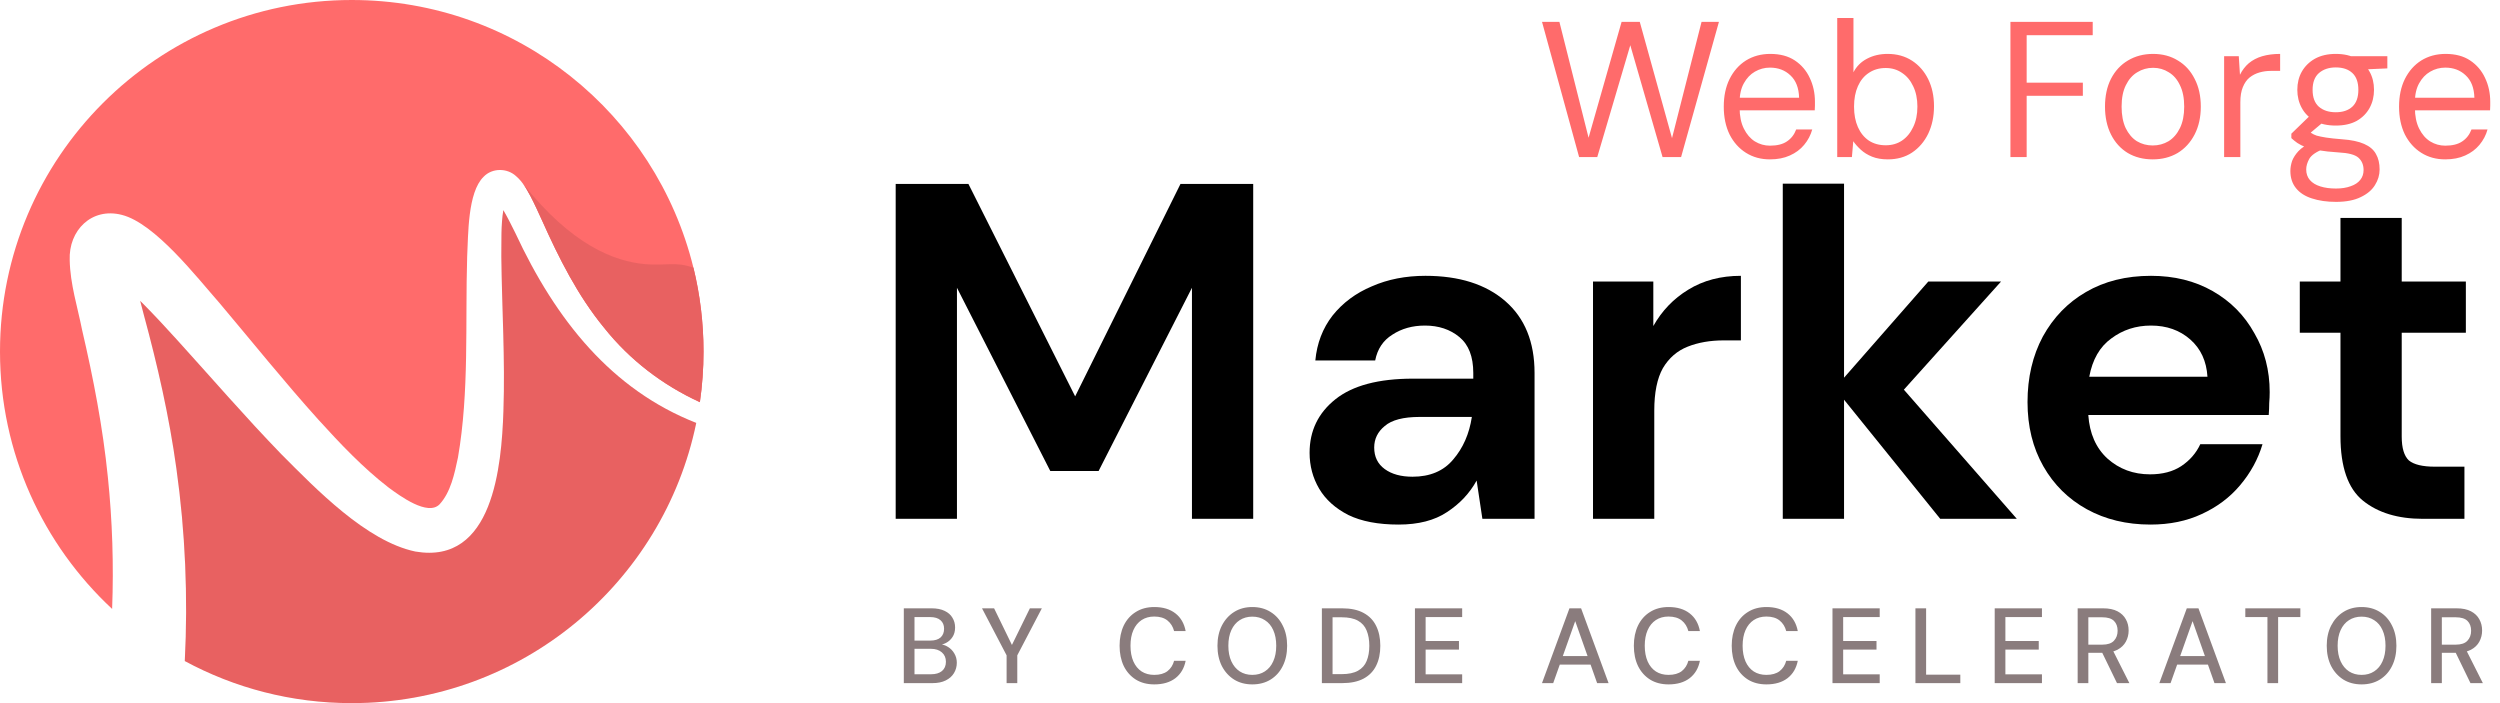
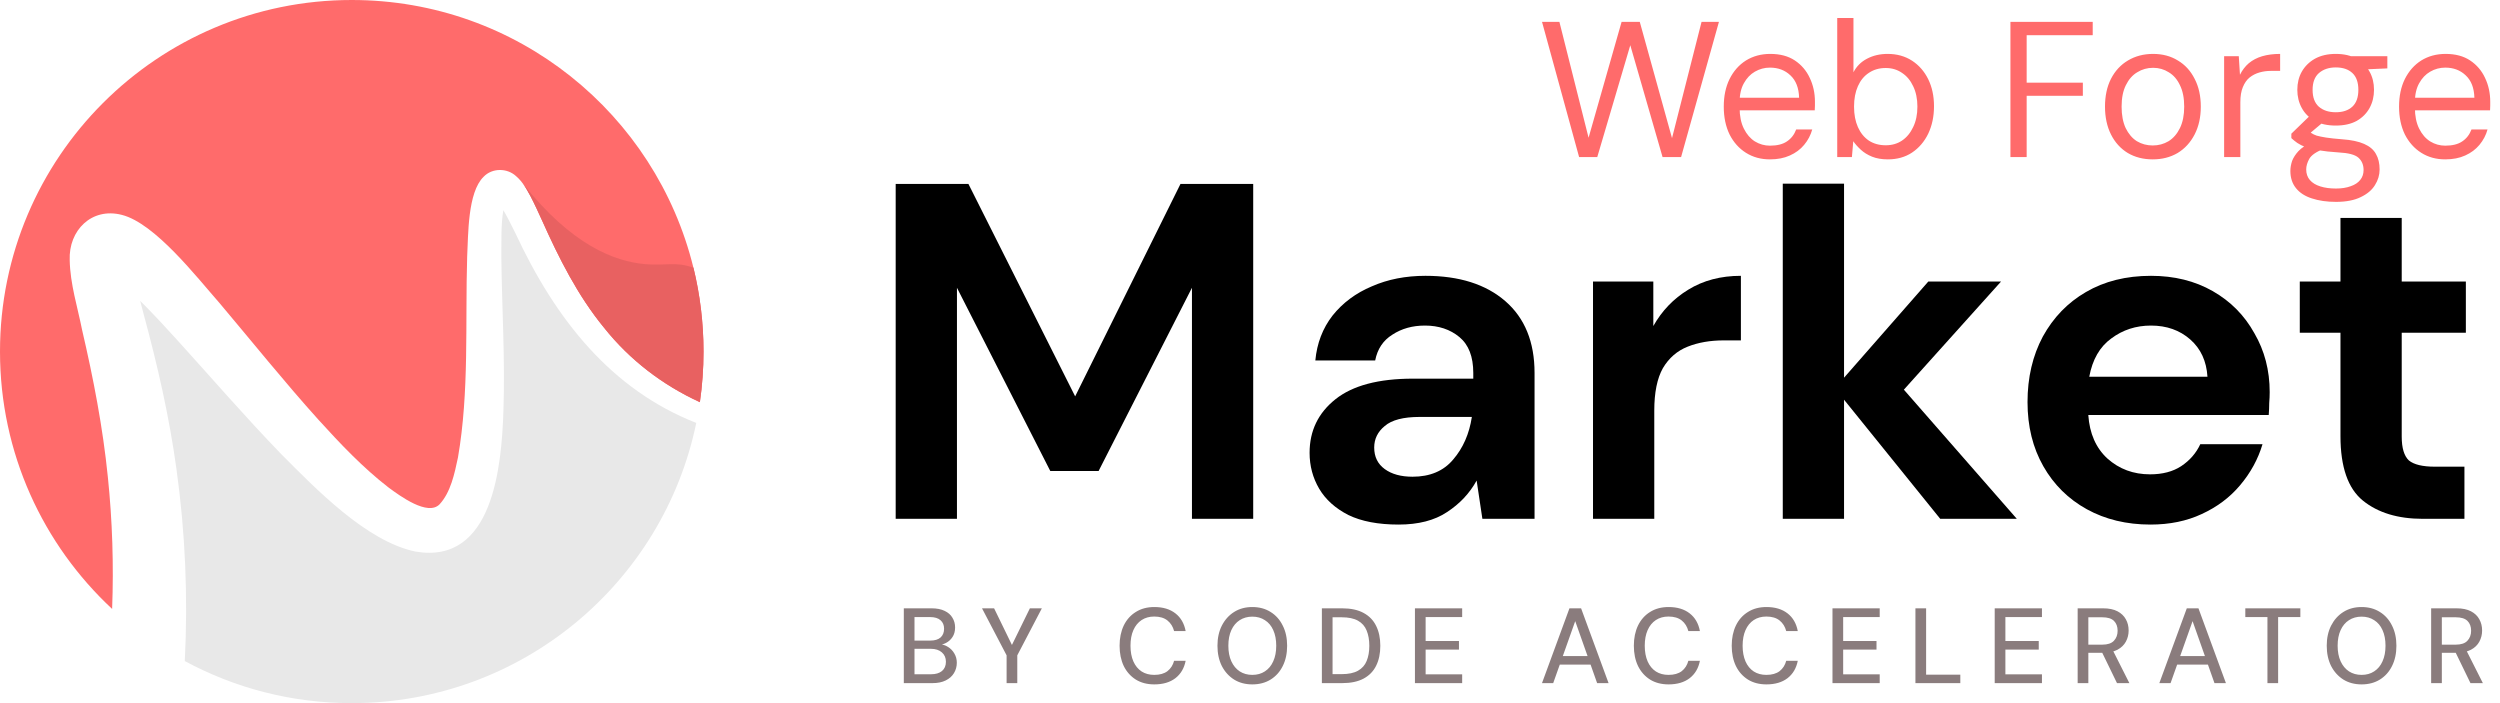
<svg xmlns="http://www.w3.org/2000/svg" width="128" height="36" viewBox="0 0 128 36" fill="none">
  <g clip-path="url(#clip0_620_52)">
    <path d="M36.02 18C36.02 18.88 35.956 19.745 35.834 20.591C33.934 19.722 32.24 18.43 30.927 16.778C29.588 15.149 28.616 13.217 27.748 11.274C27.565 10.875 27.385 10.473 27.166 10.053C27.047 9.838 26.929 9.615 26.776 9.405H26.774C26.741 9.357 26.706 9.311 26.668 9.267C26.665 9.263 26.662 9.259 26.657 9.255C26.586 9.171 26.508 9.092 26.421 9.017C25.964 8.596 25.201 8.591 24.76 9.051C23.936 9.854 23.979 12.031 23.919 13.13C23.816 16.567 24.03 20.055 23.448 23.422C23.271 24.262 23.073 25.207 22.506 25.821C21.902 26.441 20.479 25.392 19.893 24.96C18.595 23.959 17.414 22.714 16.297 21.482C14.569 19.564 12.922 17.511 11.241 15.518C10.077 14.199 7.937 11.429 6.235 11.001C4.687 10.604 3.507 11.8 3.569 13.32C3.592 14.545 3.974 15.732 4.203 16.892C4.784 19.386 5.267 21.89 5.522 24.424C5.754 26.669 5.826 28.927 5.741 31.177C2.209 27.891 0 23.204 0 18C0 8.059 8.063 0 18.01 0C26.477 0 33.577 5.838 35.503 13.706H35.504C35.841 15.082 36.02 16.521 36.02 18Z" fill="#FF6B6B" />
-     <path d="M35.648 21.653C33.96 29.843 26.704 36 18.01 36C14.916 36 12.005 35.22 9.461 33.846C9.629 30.554 9.487 27.251 9.032 23.996C8.665 21.325 8.063 18.695 7.361 16.109C7.309 15.894 7.245 15.655 7.177 15.404C7.228 15.454 7.277 15.502 7.325 15.55C7.913 16.143 8.496 16.773 9.076 17.413C10.846 19.364 12.551 21.342 14.401 23.253C16.165 25.022 18.753 27.714 21.27 28.24C25.258 28.922 25.679 23.855 25.775 21.05C25.867 18.379 25.697 15.782 25.668 13.147C25.68 12.374 25.642 11.525 25.771 10.758C25.985 11.124 26.212 11.582 26.382 11.925C28.468 16.41 31.329 19.959 35.648 21.653Z" fill="#FF6B6B" />
    <path d="M36.02 18C36.02 18.88 35.956 19.745 35.834 20.591C33.934 19.722 32.24 18.43 30.927 16.778C29.588 15.149 28.616 13.217 27.748 11.274C27.565 10.875 27.385 10.473 27.166 10.053C27.047 9.838 26.929 9.615 26.776 9.405C29.269 12.545 31.451 13.389 33.054 13.526C34.107 13.617 34.575 13.374 35.503 13.706H35.504C35.841 15.082 36.02 16.521 36.02 18Z" fill="#FF6B6B" />
    <path d="M35.648 21.653C33.96 29.843 26.704 36 18.01 36C14.916 36 12.005 35.22 9.461 33.846C9.629 30.554 9.487 27.252 9.032 23.996C8.665 21.325 8.063 18.695 7.361 16.109C7.309 15.894 7.245 15.655 7.177 15.405C7.228 15.454 7.277 15.503 7.325 15.55C7.913 16.143 8.496 16.773 9.076 17.413C10.846 19.364 12.551 21.342 14.401 23.253C16.165 25.022 18.753 27.714 21.27 28.24C25.258 28.923 25.679 23.855 25.775 21.05C25.867 18.379 25.697 15.782 25.668 13.147C25.68 12.374 25.642 11.525 25.771 10.758C25.985 11.124 26.211 11.582 26.382 11.925C28.468 16.41 31.329 19.959 35.648 21.653Z" fill="black" fill-opacity="0.09" />
    <path d="M36.02 18C36.02 18.88 35.956 19.745 35.833 20.591C33.934 19.722 32.24 18.43 30.927 16.778C29.588 15.149 28.616 13.217 27.748 11.274C27.565 10.875 27.385 10.473 27.166 10.053C27.047 9.838 26.929 9.615 26.776 9.405C29.269 12.545 31.451 13.39 33.054 13.526C34.107 13.617 34.574 13.374 35.503 13.707H35.504C35.841 15.082 36.02 16.521 36.02 18Z" fill="black" fill-opacity="0.09" />
  </g>
  <path d="M80.85 8.041L78.951 1.118H79.841L81.335 7.052L83.026 1.118H83.956L85.607 7.072L87.12 1.118H88.01L86.072 8.041H85.123L83.471 2.315L81.78 8.041H80.85ZM90.621 8.16C90.159 8.16 89.751 8.048 89.394 7.824C89.038 7.6 88.758 7.286 88.554 6.884C88.356 6.475 88.257 6.001 88.257 5.46C88.257 4.919 88.356 4.448 88.554 4.046C88.758 3.637 89.038 3.321 89.394 3.096C89.757 2.872 90.172 2.76 90.641 2.76C91.142 2.76 91.56 2.872 91.897 3.096C92.233 3.321 92.487 3.617 92.658 3.986C92.836 4.356 92.925 4.764 92.925 5.213C92.925 5.279 92.925 5.345 92.925 5.411C92.925 5.477 92.922 5.556 92.915 5.648H88.88V5.005H92.114C92.101 4.504 91.953 4.122 91.669 3.858C91.392 3.594 91.043 3.462 90.621 3.462C90.344 3.462 90.087 3.532 89.849 3.67C89.619 3.802 89.431 4 89.286 4.263C89.141 4.521 89.068 4.844 89.068 5.233V5.509C89.068 5.938 89.141 6.297 89.286 6.587C89.431 6.878 89.619 7.095 89.849 7.24C90.087 7.385 90.344 7.458 90.621 7.458C90.99 7.458 91.28 7.385 91.491 7.24C91.709 7.095 91.867 6.891 91.966 6.627H92.787C92.707 6.917 92.569 7.181 92.371 7.418C92.18 7.649 91.936 7.83 91.639 7.962C91.349 8.094 91.01 8.16 90.621 8.16ZM96.657 8.16C96.348 8.16 96.077 8.114 95.847 8.021C95.622 7.929 95.431 7.811 95.273 7.665C95.115 7.52 94.986 7.375 94.887 7.23L94.818 8.041H94.066V0.921H94.897V3.7C95.055 3.396 95.286 3.166 95.589 3.007C95.899 2.843 96.252 2.76 96.648 2.76C97.122 2.76 97.538 2.876 97.894 3.106C98.25 3.337 98.527 3.654 98.725 4.056C98.922 4.458 99.021 4.919 99.021 5.44C99.021 5.961 98.922 6.429 98.725 6.845C98.527 7.253 98.25 7.576 97.894 7.814C97.544 8.045 97.132 8.16 96.657 8.16ZM96.549 7.438C96.865 7.438 97.142 7.359 97.379 7.201C97.623 7.036 97.815 6.805 97.953 6.508C98.098 6.212 98.171 5.862 98.171 5.46C98.171 5.058 98.098 4.708 97.953 4.412C97.815 4.115 97.623 3.888 97.379 3.729C97.142 3.565 96.865 3.482 96.549 3.482C96.219 3.482 95.932 3.565 95.688 3.729C95.444 3.888 95.257 4.115 95.125 4.412C94.993 4.708 94.927 5.058 94.927 5.46C94.927 5.862 94.993 6.212 95.125 6.508C95.257 6.805 95.444 7.036 95.688 7.201C95.932 7.359 96.219 7.438 96.549 7.438ZM102.934 8.041V1.118H107.147V1.801H103.765V4.234H106.642V4.906H103.765V8.041H102.934ZM110.219 8.16C109.737 8.16 109.312 8.051 108.943 7.834C108.574 7.609 108.287 7.293 108.082 6.884C107.878 6.475 107.776 6.001 107.776 5.46C107.776 4.913 107.878 4.438 108.082 4.036C108.293 3.627 108.583 3.314 108.953 3.096C109.328 2.872 109.757 2.76 110.238 2.76C110.72 2.76 111.142 2.872 111.504 3.096C111.873 3.314 112.16 3.627 112.365 4.036C112.576 4.438 112.681 4.913 112.681 5.46C112.681 6.001 112.576 6.475 112.365 6.884C112.154 7.293 111.864 7.609 111.494 7.834C111.125 8.051 110.7 8.16 110.219 8.16ZM110.219 7.448C110.515 7.448 110.786 7.375 111.03 7.23C111.273 7.079 111.468 6.854 111.613 6.558C111.758 6.261 111.831 5.895 111.831 5.46C111.831 5.018 111.758 4.652 111.613 4.362C111.475 4.066 111.283 3.845 111.039 3.7C110.802 3.548 110.535 3.472 110.238 3.472C109.942 3.472 109.671 3.548 109.427 3.7C109.183 3.845 108.989 4.066 108.844 4.362C108.699 4.652 108.626 5.018 108.626 5.46C108.626 5.895 108.696 6.261 108.834 6.558C108.979 6.854 109.17 7.079 109.408 7.23C109.652 7.375 109.922 7.448 110.219 7.448ZM113.875 8.041V2.879H114.626L114.686 3.828C114.804 3.591 114.956 3.393 115.141 3.235C115.332 3.077 115.559 2.958 115.823 2.879C116.093 2.8 116.4 2.76 116.743 2.76V3.63H116.258C116.06 3.63 115.869 3.657 115.685 3.71C115.5 3.762 115.332 3.848 115.18 3.967C115.035 4.085 114.92 4.25 114.834 4.461C114.748 4.666 114.706 4.923 114.706 5.233V8.041H113.875ZM119.601 10.336C119.133 10.336 118.721 10.276 118.365 10.158C118.016 10.046 117.745 9.871 117.554 9.633C117.363 9.396 117.267 9.103 117.267 8.753C117.267 8.588 117.297 8.417 117.356 8.239C117.422 8.068 117.531 7.9 117.683 7.735C117.841 7.57 118.062 7.421 118.345 7.29L118.968 7.626C118.592 7.771 118.348 7.939 118.236 8.13C118.131 8.321 118.078 8.503 118.078 8.674C118.078 8.892 118.141 9.073 118.266 9.218C118.391 9.363 118.569 9.472 118.8 9.544C119.031 9.617 119.298 9.653 119.601 9.653C119.891 9.653 120.142 9.614 120.353 9.535C120.57 9.462 120.735 9.353 120.847 9.208C120.959 9.07 121.015 8.902 121.015 8.704C121.015 8.44 120.926 8.229 120.748 8.071C120.577 7.919 120.237 7.83 119.73 7.804C119.328 7.778 118.991 7.741 118.721 7.695C118.451 7.649 118.23 7.596 118.058 7.537C117.887 7.471 117.742 7.398 117.623 7.319C117.511 7.24 117.409 7.158 117.317 7.072V6.845L118.286 5.905L119.057 6.162L118.009 7.042L118.137 6.667C118.21 6.719 118.279 6.769 118.345 6.815C118.411 6.861 118.5 6.904 118.612 6.944C118.724 6.976 118.883 7.009 119.087 7.042C119.298 7.075 119.575 7.105 119.918 7.131C120.386 7.164 120.762 7.243 121.045 7.369C121.329 7.494 121.53 7.665 121.648 7.883C121.774 8.101 121.836 8.364 121.836 8.674C121.836 8.958 121.757 9.225 121.599 9.475C121.447 9.726 121.207 9.93 120.877 10.088C120.547 10.253 120.122 10.336 119.601 10.336ZM119.591 6.429C119.169 6.429 118.81 6.35 118.513 6.192C118.223 6.027 118.002 5.806 117.851 5.529C117.699 5.252 117.623 4.942 117.623 4.6C117.623 4.25 117.699 3.94 117.851 3.67C118.009 3.393 118.233 3.172 118.523 3.007C118.82 2.843 119.176 2.76 119.591 2.76C120.013 2.76 120.369 2.843 120.659 3.007C120.949 3.172 121.17 3.393 121.322 3.67C121.474 3.94 121.549 4.25 121.549 4.6C121.549 4.942 121.474 5.252 121.322 5.529C121.17 5.806 120.949 6.027 120.659 6.192C120.369 6.35 120.013 6.429 119.591 6.429ZM119.591 5.747C119.954 5.747 120.237 5.651 120.442 5.46C120.646 5.269 120.748 4.982 120.748 4.6C120.748 4.217 120.646 3.93 120.442 3.739C120.237 3.548 119.954 3.452 119.591 3.452C119.242 3.452 118.955 3.548 118.731 3.739C118.513 3.93 118.405 4.217 118.405 4.6C118.405 4.982 118.51 5.269 118.721 5.46C118.939 5.651 119.229 5.747 119.591 5.747ZM120.442 3.581L120.195 2.879H122.232V3.502L120.442 3.581ZM125.196 8.16C124.735 8.16 124.326 8.048 123.97 7.824C123.614 7.6 123.334 7.286 123.129 6.884C122.931 6.475 122.832 6.001 122.832 5.46C122.832 4.919 122.931 4.448 123.129 4.046C123.334 3.637 123.614 3.321 123.97 3.096C124.332 2.872 124.748 2.76 125.216 2.76C125.717 2.76 126.136 2.872 126.472 3.096C126.808 3.321 127.062 3.617 127.233 3.986C127.411 4.356 127.5 4.764 127.5 5.213C127.5 5.279 127.5 5.345 127.5 5.411C127.5 5.477 127.497 5.556 127.491 5.648H123.456V5.005H126.689C126.676 4.504 126.528 4.122 126.244 3.858C125.968 3.594 125.618 3.462 125.196 3.462C124.919 3.462 124.662 3.532 124.425 3.67C124.194 3.802 124.006 4 123.861 4.263C123.716 4.521 123.643 4.844 123.643 5.233V5.509C123.643 5.938 123.716 6.297 123.861 6.587C124.006 6.878 124.194 7.095 124.425 7.24C124.662 7.385 124.919 7.458 125.196 7.458C125.565 7.458 125.855 7.385 126.066 7.24C126.284 7.095 126.442 6.891 126.541 6.627H127.362C127.283 6.917 127.144 7.181 126.947 7.418C126.755 7.649 126.511 7.83 126.215 7.962C125.925 8.094 125.585 8.16 125.196 8.16Z" fill="#FF6B6B" />
  <path d="M46.275 34.976V31.146H47.692C47.962 31.146 48.186 31.189 48.365 31.277C48.544 31.361 48.677 31.477 48.764 31.627C48.855 31.773 48.901 31.939 48.901 32.125C48.901 32.318 48.857 32.481 48.77 32.612C48.686 32.743 48.575 32.845 48.436 32.918C48.301 32.988 48.155 33.028 47.998 33.039L48.08 32.984C48.248 32.988 48.4 33.033 48.534 33.121C48.673 33.205 48.782 33.318 48.863 33.46C48.947 33.602 48.989 33.759 48.989 33.931C48.989 34.127 48.939 34.306 48.841 34.467C48.746 34.624 48.605 34.748 48.419 34.839C48.237 34.93 48.011 34.976 47.741 34.976H46.275ZM46.822 34.522H47.67C47.907 34.522 48.093 34.467 48.228 34.357C48.363 34.244 48.431 34.086 48.431 33.881C48.431 33.681 48.361 33.52 48.222 33.4C48.084 33.279 47.896 33.219 47.659 33.219H46.822V34.522ZM46.822 32.798H47.632C47.861 32.798 48.036 32.745 48.157 32.639C48.277 32.53 48.337 32.38 48.337 32.191C48.337 32.008 48.277 31.864 48.157 31.758C48.036 31.649 47.858 31.594 47.621 31.594H46.822V32.798ZM51.538 34.976V33.553L50.279 31.146H50.898L51.811 33.022L52.73 31.146H53.343L52.085 33.553V34.976H51.538ZM59.101 35.041C58.737 35.041 58.421 34.959 58.155 34.795C57.889 34.627 57.682 34.396 57.536 34.1C57.394 33.801 57.323 33.455 57.323 33.061C57.323 32.67 57.394 32.326 57.536 32.026C57.682 31.727 57.889 31.496 58.155 31.332C58.421 31.164 58.737 31.08 59.101 31.08C59.543 31.08 59.902 31.188 60.179 31.403C60.456 31.618 60.632 31.921 60.705 32.311H60.114C60.055 32.085 59.942 31.904 59.774 31.769C59.606 31.634 59.38 31.567 59.096 31.567C58.848 31.567 58.633 31.627 58.45 31.747C58.268 31.868 58.127 32.039 58.029 32.262C57.93 32.484 57.881 32.751 57.881 33.061C57.881 33.371 57.93 33.639 58.029 33.865C58.127 34.087 58.268 34.259 58.45 34.379C58.633 34.496 58.848 34.554 59.096 34.554C59.38 34.554 59.606 34.49 59.774 34.363C59.942 34.231 60.055 34.055 60.114 33.832H60.705C60.632 34.211 60.456 34.509 60.179 34.724C59.902 34.935 59.543 35.041 59.101 35.041ZM64.118 35.041C63.764 35.041 63.454 34.959 63.188 34.795C62.921 34.627 62.712 34.396 62.558 34.1C62.409 33.801 62.334 33.455 62.334 33.061C62.334 32.67 62.409 32.327 62.558 32.032C62.712 31.733 62.921 31.499 63.188 31.332C63.454 31.164 63.764 31.08 64.118 31.08C64.475 31.08 64.787 31.164 65.053 31.332C65.323 31.499 65.531 31.733 65.677 32.032C65.827 32.327 65.901 32.67 65.901 33.061C65.901 33.455 65.827 33.801 65.677 34.1C65.531 34.396 65.323 34.627 65.053 34.795C64.787 34.959 64.475 35.041 64.118 35.041ZM64.118 34.554C64.366 34.554 64.581 34.494 64.763 34.374C64.949 34.253 65.092 34.082 65.19 33.859C65.292 33.637 65.343 33.371 65.343 33.061C65.343 32.751 65.292 32.484 65.19 32.262C65.092 32.039 64.949 31.87 64.763 31.753C64.581 31.633 64.366 31.572 64.118 31.572C63.873 31.572 63.658 31.633 63.472 31.753C63.29 31.87 63.147 32.039 63.045 32.262C62.943 32.484 62.892 32.751 62.892 33.061C62.892 33.371 62.943 33.637 63.045 33.859C63.147 34.082 63.29 34.253 63.472 34.374C63.658 34.494 63.873 34.554 64.118 34.554ZM67.68 34.976V31.146H68.714C69.159 31.146 69.525 31.224 69.813 31.381C70.105 31.538 70.32 31.76 70.459 32.048C70.601 32.333 70.672 32.672 70.672 33.066C70.672 33.46 70.601 33.799 70.459 34.084C70.32 34.368 70.105 34.589 69.813 34.746C69.525 34.899 69.159 34.976 68.714 34.976H67.68ZM68.227 34.516H68.692C69.042 34.516 69.321 34.458 69.529 34.341C69.737 34.224 69.885 34.058 69.972 33.843C70.063 33.624 70.109 33.365 70.109 33.066C70.109 32.763 70.063 32.502 69.972 32.284C69.885 32.065 69.737 31.897 69.529 31.78C69.321 31.663 69.042 31.605 68.692 31.605H68.227V34.516ZM72.445 34.976V31.146H74.863V31.594H72.992V32.82H74.699V33.258H72.992V34.527H74.863V34.976H72.445ZM78.95 34.976L80.356 31.146H80.952L82.359 34.976H81.773L80.651 31.802L79.524 34.976H78.95ZM79.585 34.029L79.738 33.591H81.538L81.691 34.029H79.585ZM85.431 35.041C85.067 35.041 84.751 34.959 84.485 34.795C84.219 34.627 84.013 34.396 83.867 34.1C83.724 33.801 83.653 33.455 83.653 33.061C83.653 32.67 83.724 32.326 83.867 32.026C84.013 31.727 84.219 31.496 84.485 31.332C84.751 31.164 85.067 31.08 85.431 31.08C85.873 31.08 86.232 31.188 86.509 31.403C86.787 31.618 86.962 31.921 87.035 32.311H86.444C86.385 32.085 86.272 31.904 86.105 31.769C85.937 31.634 85.711 31.567 85.426 31.567C85.178 31.567 84.963 31.627 84.78 31.747C84.598 31.868 84.458 32.039 84.359 32.262C84.261 32.484 84.211 32.751 84.211 33.061C84.211 33.371 84.261 33.639 84.359 33.865C84.458 34.087 84.598 34.259 84.78 34.379C84.963 34.496 85.178 34.554 85.426 34.554C85.711 34.554 85.937 34.49 86.105 34.363C86.272 34.231 86.385 34.055 86.444 33.832H87.035C86.962 34.211 86.787 34.509 86.509 34.724C86.232 34.935 85.873 35.041 85.431 35.041ZM90.442 35.041C90.078 35.041 89.762 34.959 89.496 34.795C89.23 34.627 89.023 34.396 88.878 34.1C88.735 33.801 88.664 33.455 88.664 33.061C88.664 32.67 88.735 32.326 88.878 32.026C89.023 31.727 89.23 31.496 89.496 31.332C89.762 31.164 90.078 31.08 90.442 31.08C90.884 31.08 91.243 31.188 91.52 31.403C91.797 31.618 91.973 31.921 92.046 32.311H91.455C91.396 32.085 91.283 31.904 91.115 31.769C90.948 31.634 90.721 31.567 90.437 31.567C90.189 31.567 89.974 31.627 89.791 31.747C89.609 31.868 89.469 32.039 89.37 32.262C89.272 32.484 89.222 32.751 89.222 33.061C89.222 33.371 89.272 33.639 89.37 33.865C89.469 34.087 89.609 34.259 89.791 34.379C89.974 34.496 90.189 34.554 90.437 34.554C90.721 34.554 90.948 34.49 91.115 34.363C91.283 34.231 91.396 34.055 91.455 33.832H92.046C91.973 34.211 91.797 34.509 91.52 34.724C91.243 34.935 90.884 35.041 90.442 35.041ZM93.823 34.976V31.146H96.241V31.594H94.37V32.82H96.077V33.258H94.37V34.527H96.241V34.976H93.823ZM98.07 34.976V31.146H98.617V34.543H100.368V34.976H98.07ZM102.129 34.976V31.146H104.548V31.594H102.676V32.82H104.384V33.258H102.676V34.527H104.548V34.976H102.129ZM106.376 34.976V31.146H107.673C107.976 31.146 108.224 31.197 108.417 31.299C108.61 31.401 108.752 31.538 108.844 31.709C108.939 31.877 108.986 32.068 108.986 32.284C108.986 32.488 108.939 32.678 108.844 32.853C108.752 33.024 108.608 33.163 108.411 33.269C108.214 33.371 107.963 33.422 107.656 33.422H106.923V34.976H106.376ZM108.39 34.976L107.563 33.274H108.165L109.024 34.976H108.39ZM106.923 33.006H107.64C107.91 33.006 108.107 32.94 108.231 32.809C108.359 32.674 108.422 32.502 108.422 32.295C108.422 32.083 108.36 31.915 108.236 31.791C108.112 31.667 107.912 31.605 107.634 31.605H106.923V33.006ZM110.558 34.976L111.964 31.146H112.561L113.967 34.976H113.381L112.26 31.802L111.133 34.976H110.558ZM111.193 34.029L111.346 33.591H113.146L113.299 34.029H111.193ZM116.093 34.976V31.594H114.96V31.146H117.778V31.594H116.64V34.976H116.093ZM120.913 35.041C120.559 35.041 120.249 34.959 119.982 34.795C119.716 34.627 119.506 34.396 119.353 34.1C119.204 33.801 119.129 33.455 119.129 33.061C119.129 32.67 119.204 32.327 119.353 32.032C119.506 31.733 119.716 31.499 119.982 31.332C120.249 31.164 120.559 31.08 120.913 31.08C121.27 31.08 121.582 31.164 121.848 31.332C122.118 31.499 122.326 31.733 122.472 32.032C122.622 32.327 122.696 32.67 122.696 33.061C122.696 33.455 122.622 33.801 122.472 34.1C122.326 34.396 122.118 34.627 121.848 34.795C121.582 34.959 121.27 35.041 120.913 35.041ZM120.913 34.554C121.161 34.554 121.376 34.494 121.558 34.374C121.744 34.253 121.887 34.082 121.985 33.859C122.087 33.637 122.138 33.371 122.138 33.061C122.138 32.751 122.087 32.484 121.985 32.262C121.887 32.039 121.744 31.87 121.558 31.753C121.376 31.633 121.161 31.572 120.913 31.572C120.668 31.572 120.453 31.633 120.267 31.753C120.085 31.87 119.942 32.039 119.84 32.262C119.738 32.484 119.687 32.751 119.687 33.061C119.687 33.371 119.738 33.637 119.84 33.859C119.942 34.082 120.085 34.253 120.267 34.374C120.453 34.494 120.668 34.554 120.913 34.554ZM124.475 34.976V31.146H125.771C126.074 31.146 126.322 31.197 126.515 31.299C126.709 31.401 126.851 31.538 126.942 31.709C127.037 31.877 127.084 32.068 127.084 32.284C127.084 32.488 127.037 32.678 126.942 32.853C126.851 33.024 126.707 33.163 126.51 33.269C126.313 33.371 126.061 33.422 125.755 33.422H125.022V34.976H124.475ZM126.488 34.976L125.662 33.274H126.264L127.123 34.976H126.488ZM125.022 33.006H125.738C126.008 33.006 126.205 32.94 126.329 32.809C126.457 32.674 126.521 32.502 126.521 32.295C126.521 32.083 126.459 31.915 126.335 31.791C126.211 31.667 126.01 31.605 125.733 31.605H125.022V33.006Z" fill="#8A7C7D" />
  <path d="M45.859 26.564V9.419H49.584L55.048 20.294L60.44 9.419H64.164V26.564H61.028V14.734L56.249 24.114H53.774L48.996 14.734V26.564H45.859Z" fill="black" />
  <path d="M71.609 26.858C70.564 26.858 69.706 26.694 69.036 26.368C68.366 26.025 67.868 25.576 67.541 25.021C67.215 24.465 67.051 23.853 67.051 23.184C67.051 22.057 67.492 21.143 68.375 20.441C69.257 19.739 70.58 19.387 72.344 19.387H75.432V19.094C75.432 18.261 75.195 17.649 74.721 17.257C74.248 16.865 73.659 16.669 72.957 16.669C72.32 16.669 71.764 16.824 71.291 17.134C70.817 17.428 70.523 17.869 70.409 18.457H67.345C67.427 17.575 67.721 16.808 68.228 16.155C68.75 15.502 69.42 15.004 70.237 14.661C71.054 14.301 71.969 14.122 72.982 14.122C74.713 14.122 76.077 14.555 77.074 15.42C78.07 16.285 78.569 17.51 78.569 19.094V26.564H75.898L75.604 24.604C75.244 25.257 74.738 25.796 74.084 26.221C73.447 26.645 72.622 26.858 71.609 26.858ZM72.32 24.408C73.218 24.408 73.913 24.114 74.403 23.527C74.909 22.939 75.228 22.212 75.359 21.347H72.688C71.854 21.347 71.258 21.502 70.899 21.812C70.539 22.106 70.359 22.474 70.359 22.914C70.359 23.388 70.539 23.755 70.899 24.017C71.258 24.278 71.732 24.408 72.32 24.408Z" fill="black" />
  <path d="M81.562 26.564V14.416H84.65V16.693C85.091 15.91 85.687 15.289 86.439 14.832C87.206 14.358 88.105 14.122 89.134 14.122V17.428H88.252C87.566 17.428 86.953 17.534 86.414 17.747C85.875 17.959 85.45 18.326 85.14 18.849C84.846 19.371 84.699 20.098 84.699 21.029V26.564H81.562Z" fill="black" />
  <path d="M91.278 26.564V9.405H94.415V19.338L98.728 14.416H102.452L97.478 19.951L103.261 26.564H99.34L94.415 20.465V26.564H91.278Z" fill="black" />
  <path d="M110.106 26.858C108.881 26.858 107.795 26.596 106.847 26.074C105.9 25.551 105.156 24.817 104.617 23.869C104.078 22.922 103.809 21.828 103.809 20.588C103.809 19.33 104.07 18.212 104.593 17.232C105.132 16.253 105.867 15.493 106.798 14.954C107.746 14.399 108.857 14.122 110.131 14.122C111.323 14.122 112.377 14.383 113.292 14.905C114.207 15.428 114.918 16.146 115.424 17.061C115.947 17.959 116.208 18.963 116.208 20.073C116.208 20.253 116.2 20.441 116.184 20.637C116.184 20.832 116.175 21.037 116.159 21.249H106.921C106.986 22.196 107.313 22.939 107.901 23.478C108.505 24.017 109.232 24.286 110.082 24.286C110.719 24.286 111.25 24.147 111.675 23.869C112.116 23.576 112.443 23.2 112.655 22.743H115.841C115.612 23.51 115.228 24.212 114.689 24.849C114.166 25.47 113.513 25.959 112.728 26.319C111.961 26.678 111.087 26.858 110.106 26.858ZM110.131 16.669C109.363 16.669 108.685 16.889 108.097 17.33C107.509 17.755 107.133 18.408 106.97 19.29H113.022C112.973 18.489 112.679 17.853 112.14 17.379C111.601 16.906 110.931 16.669 110.131 16.669Z" fill="black" />
  <path d="M124.047 26.564C122.772 26.564 121.751 26.253 120.983 25.633C120.216 25.012 119.832 23.91 119.832 22.326V17.036H117.749V14.416H119.832V11.158H122.968V14.416H126.252V17.036H122.968V22.351C122.968 22.939 123.091 23.347 123.336 23.576C123.597 23.788 124.038 23.894 124.659 23.894H126.179V26.564H124.047Z" fill="black" />
  <defs>
    <clipPath id="clip0_620_52">
      <rect width="36.02" height="36" fill="white" />
    </clipPath>
  </defs>
</svg>